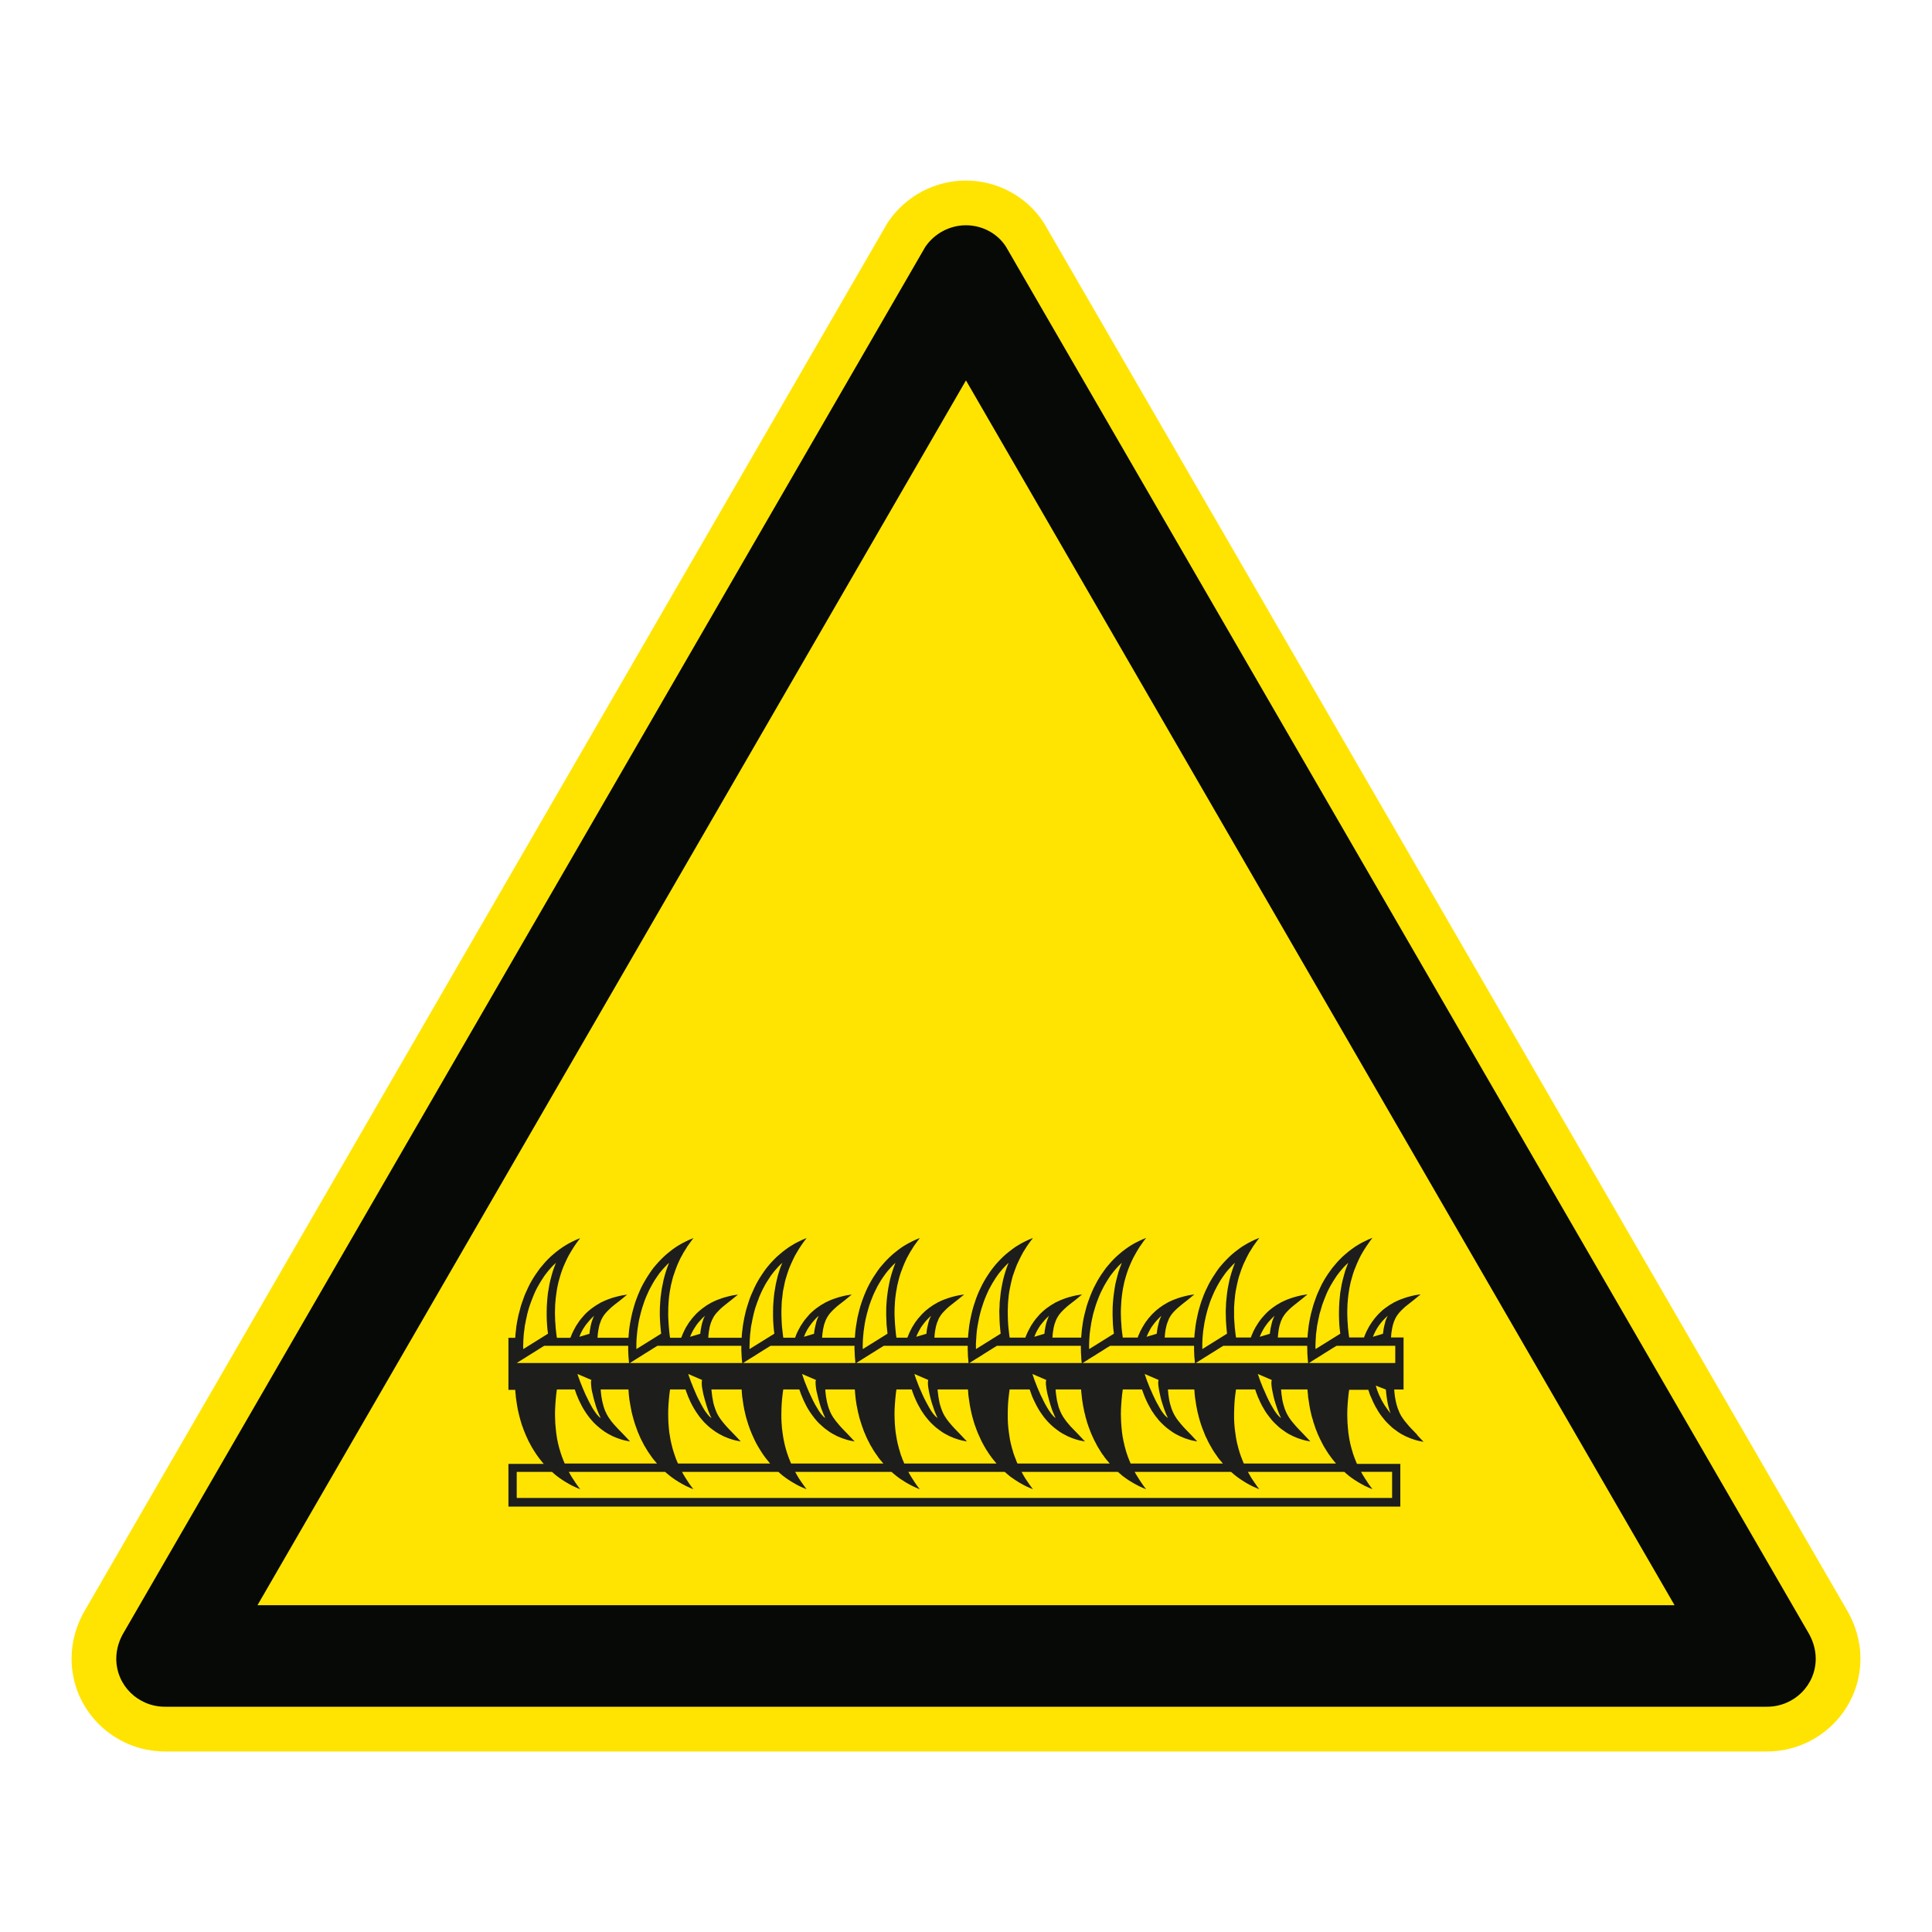
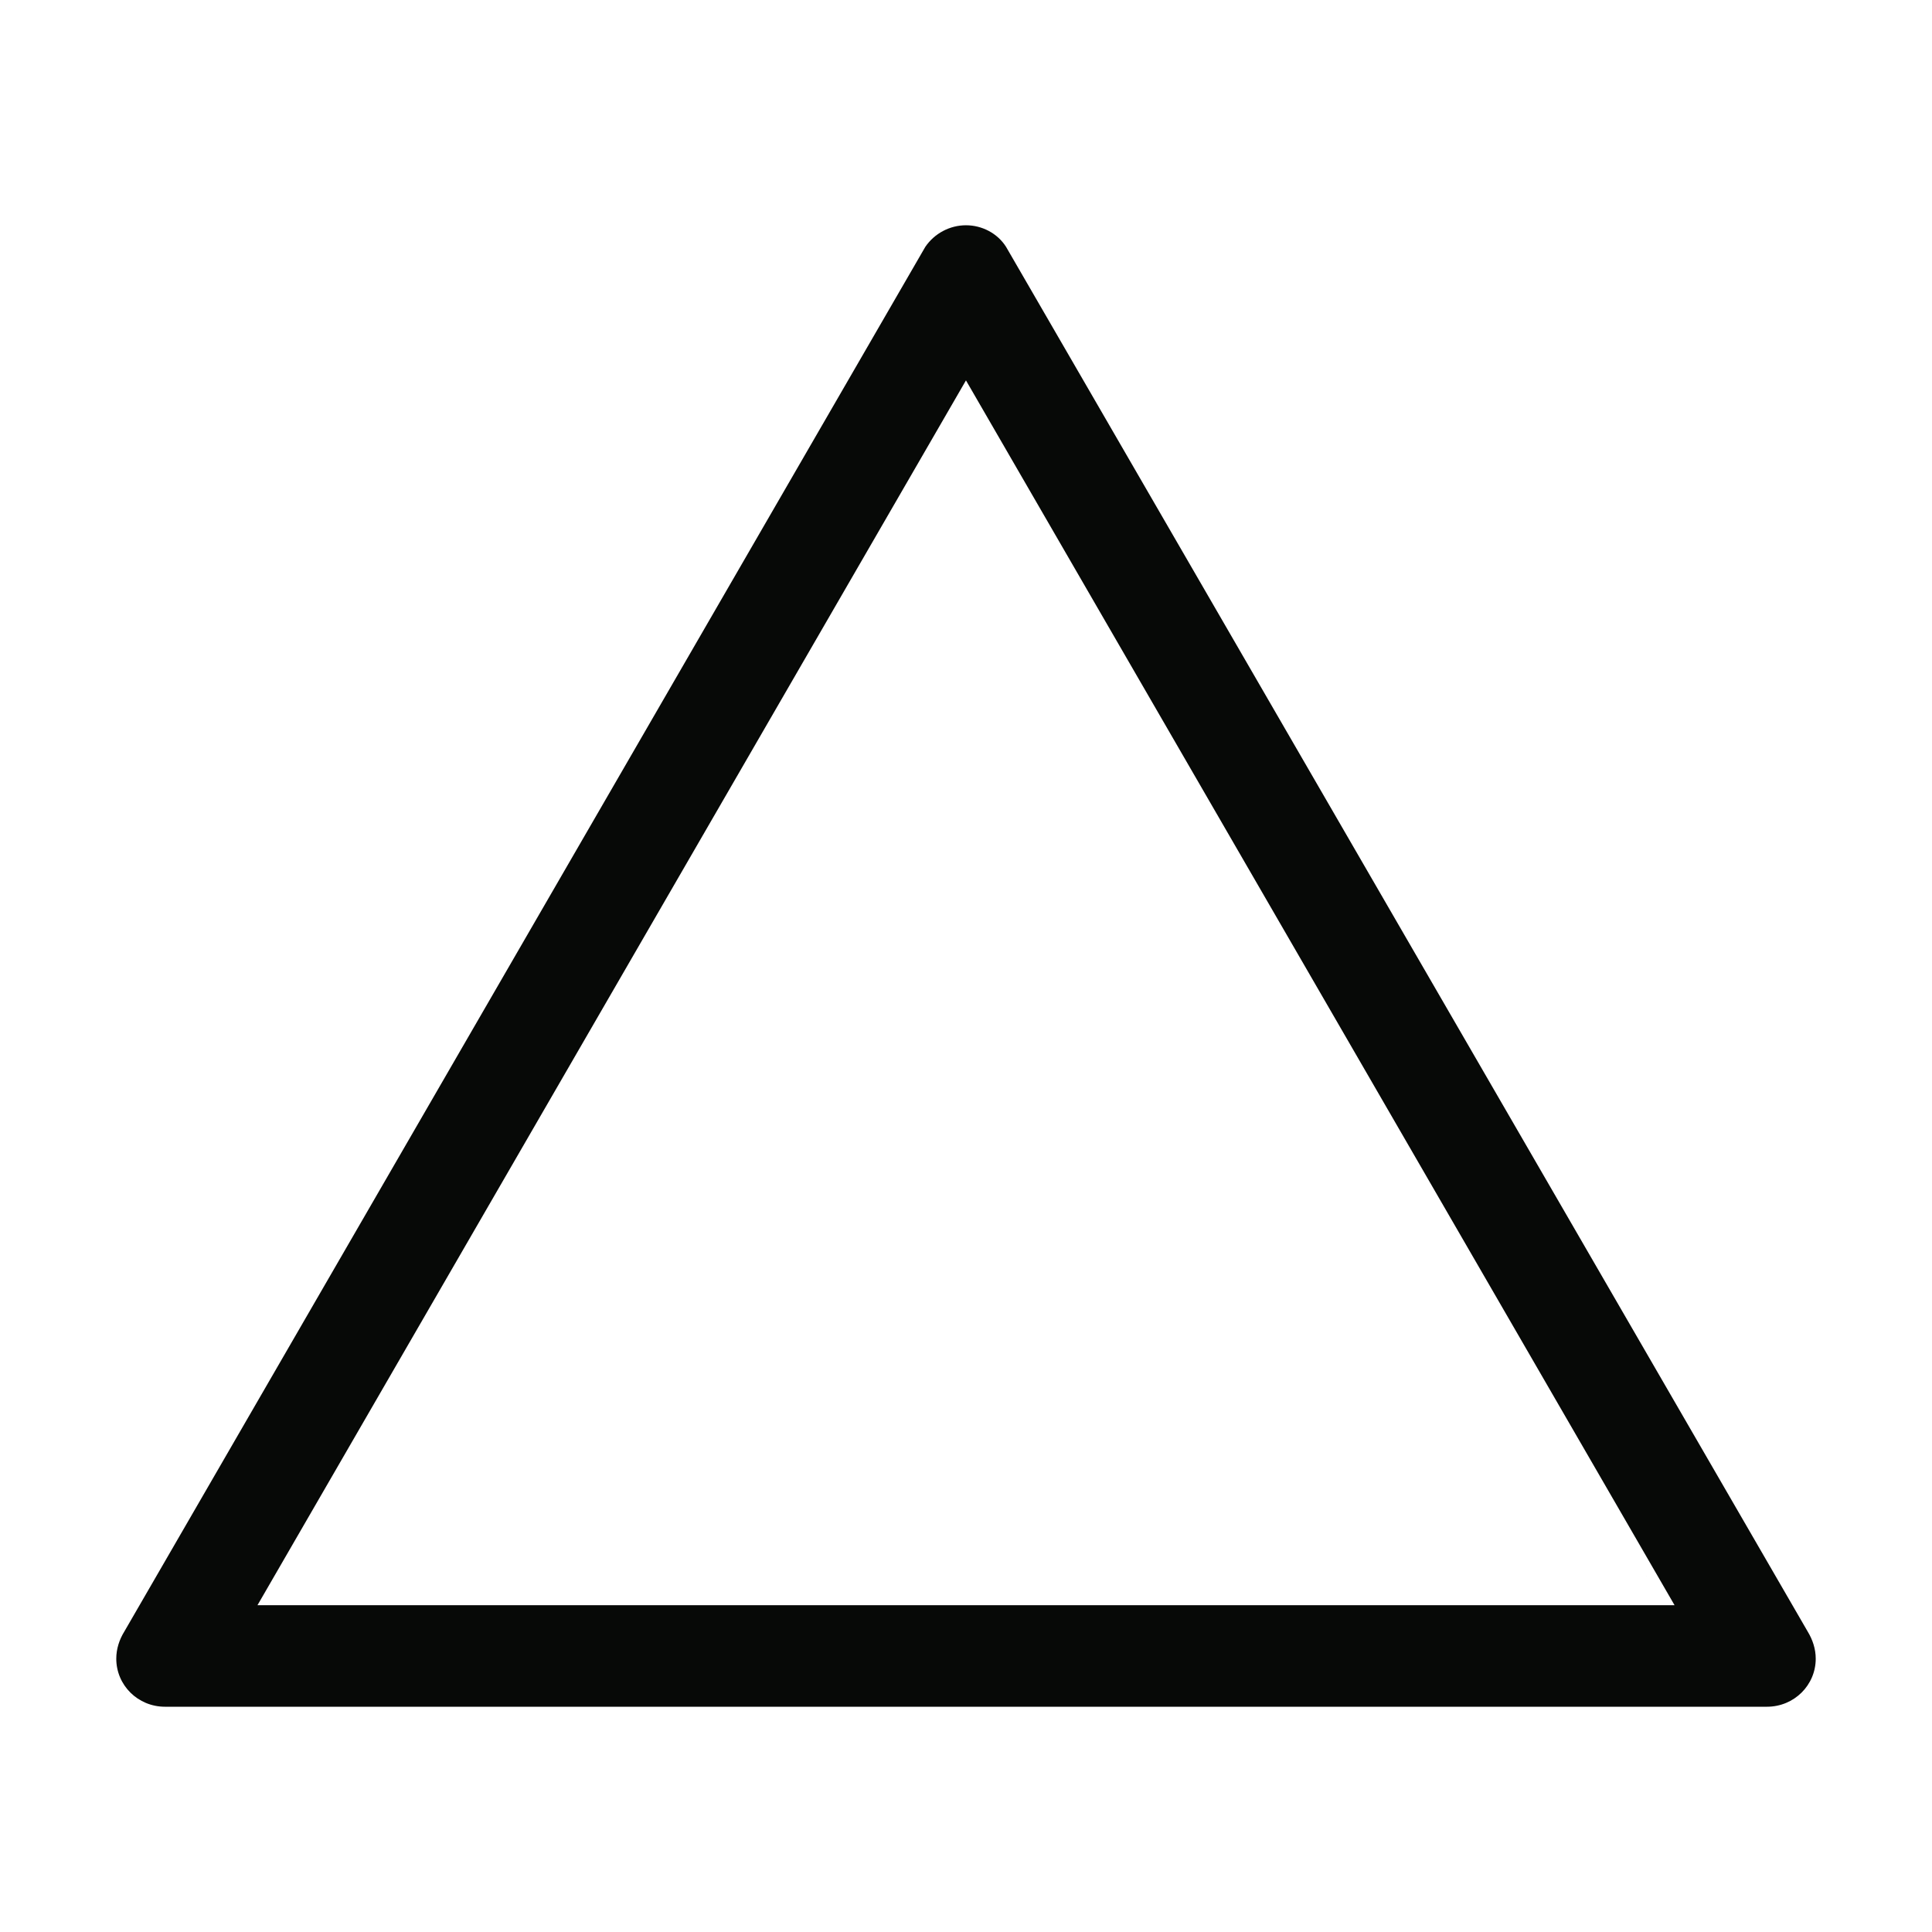
<svg xmlns="http://www.w3.org/2000/svg" viewBox="0 0 306.142 306.142">
  <g id="Calque_7" data-name="Calque 7">
-     <path d="M165.552,35.565l-.071-.122-.075-.119c-2.623-4.142-7.351-6.715-12.339-6.715-4.918,0-9.516,2.435-12.299,6.513l-.149.218-.132.228L13.603,254.92c-1.482,2.439-2.264,5.173-2.264,7.915,0,8.105,6.641,14.699,14.804,14.699h253.846c8.168,0,14.814-6.594,14.814-14.699,0-2.72-.78-5.451-2.258-7.902L165.552,35.565Z" style="fill: #ffe401;" />
-   </g>
+     </g>
  <g id="Calque_1" data-name="Calque 1">
-     <path d="M224.559,227.336l-.878-.913-.392-.417-.357-.423-.333-.401-.298-.407-.138-.21-.135-.207-.119-.223-.126-.229-.097-.241-.1-.254-.109-.257-.078-.266-.091-.285-.072-.282-.075-.317-.056-.329-.063-.348-.044-.354-.044-.392-.031-.404h1.483v-8.242h-1.991l.035-.36.022-.329.05-.311.047-.301.057-.285.059-.273.072-.254.075-.235.078-.226.104-.229.091-.213.104-.191.119-.195.122-.182.138-.176.129-.166.301-.326.345-.335.357-.326.423-.332.909-.718,1.062-.869-.432.06-.436.069-.42.094-.417.104-.408.107-.37.122-.389.135-.357.132-.367.154-.338.163-.333.16-.326.201-.316.179-.301.21-.298.207-.285.213-.27.223-.254.241-.254.238-.251.257-.225.267-.226.257-.21.285-.204.27-.197.301-.185.285-.175.298-.16.313-.169.314-.138.316-.144.333-.122.326h-2.348l-.075-.539-.063-.542-.056-.521-.034-.542-.041-.523-.015-.527-.016-.52v-.511l.016-.527.015-.505.041-.514.047-.505.056-.495.078-.511.075-.489.104-.501.103-.492.138-.495.135-.477.147-.479.166-.483.197-.476.191-.48.21-.467.226-.48.238-.464.266-.464.273-.448.304-.467.307-.445.317-.451.339-.451-.593.241-.567.273-.574.282-.536.313-.527.329-.505.361-.495.376-.461.389-.467.408-.433.429-.417.439-.389.461-.389.461-.364.499-.361.514-.329.505-.314.526-.298.542-.266.552-.257.567-.254.571-.21.58-.211.589-.194.596-.163.617-.166.615-.135.615-.119.615-.107.63-.072.624-.075.649-.044.627h-4.706l.034-.36.034-.329.041-.311.044-.301.057-.285.059-.273.078-.254.075-.235.072-.226.107-.229.091-.213.107-.191.119-.195.119-.182.135-.176.132-.166.304-.326.339-.335.376-.326.408-.332.909-.718,1.065-.869-.435.06-.432.069-.417.094-.426.104-.389.107-.389.122-.389.135-.354.132-.357.154-.351.163-.323.16-.333.201-.316.179-.298.21-.298.207-.273.213-.282.223-.26.241-.248.238-.238.257-.238.267-.229.257-.213.285-.204.27-.194.301-.176.285-.188.298-.16.313-.166.314-.135.316-.147.333-.122.326h-2.348l-.078-.539-.057-.542-.063-.521-.038-.542-.037-.523-.031-.527v-1.558l.031-.505.037-.514.054-.505.047-.495.072-.511.091-.489.107-.501.107-.492.119-.495.135-.477.16-.479.166-.483.179-.476.194-.48.229-.467.223-.48.238-.464.254-.464.285-.448.285-.467.317-.445.329-.451.339-.451-.596.241-.583.273-.555.282-.536.313-.539.329-.499.361-.492.376-.48.389-.448.408-.433.429-.42.439-.408.461-.389.461-.354.499-.338.514-.332.505-.317.526-.301.542-.266.552-.273.567-.242.571-.216.58-.216.589-.176.596-.182.617-.151.615-.132.615-.122.615-.104.63-.075.624-.078.649-.044.627h-4.7l.034-.36.028-.329.044-.311.041-.301.069-.285.057-.273.072-.254.081-.235.085-.226.094-.229.088-.213.104-.191.116-.195.119-.182.135-.176.135-.166.301-.326.348-.335.373-.326.401-.332.912-.718,1.062-.869-.432.06-.432.069-.42.094-.42.104-.389.107-.392.122-.383.135-.36.132-.361.154-.347.163-.326.16-.33.201-.31.179-.304.21-.301.207-.266.213-.282.223-.254.241-.257.238-.241.257-.238.267-.223.257-.21.285-.213.27-.191.301-.179.285-.181.298-.163.313-.17.314-.129.316-.153.333-.113.326h-2.37l-.069-.539-.069-.542-.057-.521-.028-.542-.044-.523-.016-.527-.018-.52v-.511l.018-.527.031-.505.028-.514.044-.505.059-.495.072-.511.078-.489.106-.501.1-.492.135-.495.135-.477.154-.479.16-.483.191-.476.198-.48.21-.467.229-.48.251-.464.26-.464.266-.448.298-.467.314-.445.313-.451.36-.451-.599.241-.583.273-.567.282-.543.313-.52.329-.511.361-.492.376-.464.389-.464.408-.435.429-.414.439-.392.461-.388.461-.357.499-.364.514-.323.505-.313.526-.289.542-.286.552-.257.567-.238.571-.223.58-.213.589-.194.596-.163.617-.163.615-.138.615-.122.615-.088.63-.088.624-.059.649-.057.627h-4.552l.031-.36.028-.329.044-.311.05-.301.044-.285.072-.273.059-.254.091-.235.072-.226.094-.229.1-.213.107-.191.122-.195.116-.182.135-.176.138-.166.298-.326.345-.335.357-.326.408-.332.928-.718,1.06-.869-.448.06-.417.069-.442.094-.398.104-.407.107-.386.122-.376.135-.357.132-.357.154-.345.163-.345.16-.316.201-.314.179-.301.21-.298.207-.285.213-.269.223-.267.241-.254.238-.241.257-.226.267-.222.257-.226.285-.198.27-.194.301-.194.285-.157.298-.169.313-.163.314-.151.316-.138.333-.132.326h-2.483l-.075-.539-.06-.542-.06-.521-.044-.542-.031-.523-.016-.527-.012-.52v-.511l.012-.527.016-.505.031-.514.053-.505.05-.495.075-.511.088-.489.106-.501.106-.492.119-.495.129-.477.166-.479.169-.483.179-.476.194-.48.222-.467.232-.48.235-.464.251-.464.282-.448.289-.467.313-.445.329-.451.345-.451-.595.241-.589.273-.552.282-.539.313-.539.329-.495.361-.489.376-.48.389-.452.408-.432.429-.42.439-.404.461-.37.461-.376.499-.348.514-.326.505-.313.526-.298.542-.27.552-.272.567-.238.571-.226.58-.194.589-.197.596-.176.617-.147.615-.138.615-.119.615-.106.63-.075.624-.069.649-.05.627h-5.323l.025-.36.031-.329.044-.311.05-.301.056-.285.06-.273.075-.254.072-.235.094-.226.091-.229.085-.213.109-.191.119-.195.116-.182.138-.176.135-.166.31-.326.332-.335.37-.326.408-.332.915-.718,1.075-.869-.452.06-.429.069-.42.094-.423.104-.385.107-.389.122-.373.135-.376.132-.36.154-.342.163-.329.16-.332.201-.314.179-.298.21-.298.207-.269.213-.285.223-.257.241-.251.238-.242.257-.235.267-.229.257-.21.285-.21.27-.194.301-.179.285-.182.298-.16.313-.154.314-.147.316-.135.333-.138.326h-1.734l-.075-.539-.056-.542-.047-.521-.047-.542-.028-.523-.031-.527-.016-.52v-.511l.016-.527.031-.505.028-.514.047-.505.06-.495.075-.511.091-.489.088-.501.122-.492.119-.495.132-.477.15-.479.182-.483.179-.476.194-.48.207-.467.226-.48.254-.464.254-.464.285-.448.285-.467.313-.445.333-.451.341-.451-.599.241-.583.273-.552.282-.558.313-.524.329-.508.361-.479.376-.477.389-.449.408-.435.429-.42.439-.401.461-.389.461-.361.499-.342.514-.333.505-.313.526-.301.542-.282.552-.254.567-.241.571-.223.58-.21.589-.194.596-.167.617-.15.615-.148.615-.103.615-.103.63-.091.624-.063.649-.044.627h-5.192l.028-.36.028-.329.05-.311.041-.301.062-.285.057-.273.063-.254.088-.235.078-.226.088-.229.106-.213.103-.191.119-.195.119-.182.135-.176.135-.166.298-.326.345-.335.357-.326.408-.332.928-.718,1.06-.869-.448.06-.417.069-.439.094-.401.104-.401.107-.376.122-.392.135-.357.132-.357.154-.345.163-.329.16-.326.201-.32.179-.298.21-.298.207-.286.213-.269.223-.269.241-.257.238-.235.257-.226.267-.223.257-.226.285-.194.27-.194.301-.194.285-.163.298-.169.313-.163.314-.147.316-.138.333-.116.326h-1.875l-.069-.539-.062-.542-.06-.521-.047-.542-.025-.523-.018-.527-.016-.52v-.511l.016-.527.018-.505.025-.514.063-.505.057-.495.059-.511.091-.489.107-.501.1-.492.122-.495.15-.477.147-.479.167-.483.181-.476.207-.48.213-.467.223-.48.238-.464.27-.464.267-.448.301-.467.301-.445.329-.451.345-.451-.602.241-.567.273-.568.282-.536.313-.527.329-.508.361-.496.376-.461.389-.467.408-.433.429-.42.439-.401.461-.379.461-.37.499-.345.514-.332.505-.311.526-.301.542-.269.552-.251.567-.257.571-.226.58-.194.589-.194.596-.179.617-.151.615-.135.615-.116.615-.107.63-.075.624-.078.649-.041.627h-5.282l.012-.36.044-.329.031-.311.06-.301.044-.285.063-.273.075-.254.072-.235.091-.226.091-.229.107-.213.1-.191.106-.195.135-.182.119-.176.147-.166.301-.326.332-.335.37-.326.408-.332.912-.718,1.075-.869-.448.06-.433.069-.42.094-.405.104-.404.107-.389.122-.373.135-.373.132-.36.154-.342.163-.332.16-.33.201-.313.179-.301.21-.282.207-.286.213-.269.223-.273.241-.254.238-.235.257-.242.267-.222.257-.21.285-.21.27-.198.301-.176.285-.182.298-.163.313-.15.314-.147.316-.135.333-.138.326h-1.765l-.075-.539-.06-.542-.044-.521-.044-.542-.031-.523-.028-.527-.012-.52.012-.511v-.527l.028-.505.031-.514.044-.505.059-.495.072-.511.091-.489.091-.501.119-.492.119-.495.135-.477.167-.479.163-.483.181-.476.191-.48.213-.467.223-.48.257-.464.251-.464.289-.448.282-.467.316-.445.326-.451.345-.451-.599.241-.583.273-.552.282-.555.313-.527.329-.508.361-.477.376-.479.389-.452.408-.433.429-.417.439-.408.461-.385.461-.36.499-.345.514-.326.505-.314.526-.304.542-.282.552-.254.567-.241.571-.222.58-.213.589-.179.596-.179.617-.151.615-.132.615-.122.615-.107.63-.088.624-.059.649-.044.627h-4.91l.031-.36.028-.329.047-.311.044-.301.059-.285.059-.273.06-.254.091-.235.075-.226.091-.229.103-.213.103-.191.119-.195.119-.182.138-.176.132-.166.301-.326.345-.335.357-.326.404-.332.928-.718,1.063-.869-.448.06-.42.069-.433.094-.404.104-.405.107-.388.122-.376.135-.354.132-.364.154-.345.163-.342.16-.314.201-.313.179-.301.21-.298.207-.285.213-.27.223-.273.241-.251.238-.238.257-.226.267-.226.257-.222.285-.194.27-.194.301-.198.285-.163.298-.166.313-.163.314-.15.316-.135.333-.135.326h-2.138l-.075-.539-.06-.542-.06-.521-.031-.542-.044-.523-.013-.527-.019-.52v-.511l.019-.527.013-.505.044-.514.044-.505.063-.495.072-.511.075-.489.103-.501.107-.492.135-.495.135-.477.15-.479.163-.483.179-.476.21-.48.21-.467.226-.48.239-.464.272-.464.27-.448.295-.467.301-.445.326-.451.348-.451-.599.241-.571.273-.568.282-.539.313-.524.329-.508.361-.495.376-.464.389-.464.408-.436.429-.414.439-.389.461-.389.461-.361.499-.36.514-.329.505-.313.526-.301.542-.266.552-.257.567-.254.571-.211.58-.21.589-.194.596-.16.617-.169.615-.135.615-.122.615-.103.63-.072.624-.076.649-.047.627h-1.075v8.242h1.075l.031.404.044.404.031.408.063.414.116.796.15.809.091.389.091.392.106.405.1.373.119.395.116.385.142.373.132.379.153.373.147.37.163.364.166.36.163.357.194.345.179.357.194.333.211.342.21.332.211.329.225.316.238.329.241.301.235.294.26.304h-5.599v6.769h141.328v-6.769h-6.869l-.15-.345-.132-.348-.135-.342-.122-.342-.116-.348-.103-.361-.106-.345-.091-.361-.091-.348-.075-.354-.075-.36-.057-.361-.11-.715-.069-.737-.063-.737-.028-.746-.016-.749.016-.753.041-.762.063-.768.075-.777.107-.777h3.034l.135.404.132.392.17.388.169.37.157.376.184.361.179.36.21.345.194.345.207.326.219.316.245.32.241.295.238.301.273.289.266.263.269.257.279.257.285.235.32.226.308.229.319.21.326.194.345.179.357.179.361.151.364.15.389.131.389.123.392.104.414.087.417.079-1.016-1.081ZM217.753,211.347l.216-.448.129-.222.119-.213.135-.207.144-.21.301-.401.329-.392.376-.389.392-.376-.138.301-.119.282-.107.289-.072.295-.106.436-.088.401-.06.427-.062.429-1.599.479.21-.479ZM208.455,212.865l.019-.467.031-.464.025-.464.062-.483.06-.458.06-.482.094-.461.088-.47.107-.461.094-.467.144-.461.135-.467.129-.451.169-.461.163-.433.179-.451.178-.439.197-.436.211-.417.222-.417.238-.404.245-.405.251-.389.254-.392.285-.376.285-.36.298-.345.298-.342.333-.332.329-.307-.254.655-.241.671-.191.687-.185.69-.163.708-.122.706-.119.705-.069.699-.066.724-.037.718-.019.718v.721l.019.705.037.715.066.709.088.699-3.925,2.445-.015-.451.015-.461ZM207.354,221.806l.116.796.15.809.088.389.088.392.109.405.119.373.1.395.138.385.119.373.135.379.151.373.147.37.166.364.163.36.182.357.175.345.182.357.194.333.213.342.207.332.21.329.229.316.238.329.235.301.238.294.257.304h-14.61l-.147-.345-.135-.348-.135-.342-.122-.342-.119-.348-.1-.361-.109-.345-.085-.361-.094-.348-.075-.354-.072-.36-.063-.361-.1-.715-.094-.737-.06-.737-.031-.746v-.749l.019-.753.031-.762.056-.768.091-.777.107-.777h3.038l.132.404.15.392.147.388.17.37.163.376.178.361.182.36.207.345.197.345.207.326.226.316.241.32.238.295.238.301.27.289.269.263.269.257.282.257.282.235.316.226.317.229.313.21.326.194.348.179.36.179.357.151.36.15.392.131.389.123.386.104.42.087.417.079-1.022-1.081-.875-.913-.388-.417-.36-.423-.333-.401-.298-.407-.135-.21-.132-.207-.122-.223-.122-.229-.104-.241-.103-.254-.106-.257-.072-.266-.094-.285-.069-.282-.076-.317-.062-.329-.044-.348-.06-.354-.028-.392-.05-.404h4.194l.028.404.044.404.028.408.066.414ZM201.47,219.366l.031.342.057.379.078.404.088.436.103.448.119.461.135.467.15.451.15.445.151.426.147.386.166.36.148.311-.119-.072-.122-.104-.132-.122-.138-.151-.129-.151-.138-.178-.135-.194-.135-.194-.266-.451-.282-.48-.272-.508-.26-.524-.248-.539-.238-.555-.238-.524-.21-.527-.197-.479-.163-.464-.138-.404-.122-.342,2.217.953-.025.078-.015.091-.016.119-.015.119.015.285ZM199.821,211.347l.229-.448.122-.222.116-.213.135-.207.151-.21.292-.401.338-.392.37-.389.388-.376-.135.301-.119.282-.104.289-.078.295-.103.436-.088.401-.063.427-.056.429-1.605.479.21-.479ZM190.516,213.325v-.461l.019-.467.022-.464.047-.464.044-.483.063-.458.078-.482.069-.461.104-.47.094-.461.119-.467.119-.461.135-.467.15-.451.145-.461.169-.433.182-.451.194-.439.191-.436.214-.417.216-.417.232-.404.238-.405.254-.389.272-.392.263-.376.286-.36.301-.345.317-.342.31-.332.329-.307-.251.655-.225.671-.211.687-.181.69-.148.708-.135.706-.106.705-.072.699-.075.724-.031.718-.031.718.016.721.015.705.047.715.059.709.072.699-3.919,2.445v-.451ZM189.616,215.893l.373-.229.545-.345.639-.401.718-.451.718-.448.671-.423.571-.345h13.289v.345l.015.335v.342l.013.345.031.345.015.345.031.329.041.345h-17.804l.132-.088ZM189.422,221.806l.116.796.153.809.085.389.1.392.097.405.107.373.119.395.119.385.132.373.141.379.154.373.144.37.148.364.185.36.163.357.179.345.194.357.197.333.194.342.207.332.226.329.223.316.223.329.241.301.257.294.251.304h-14.619l-.147-.345-.138-.348-.138-.342-.116-.342-.119-.348-.11-.361-.088-.345-.107-.361-.069-.348-.091-.354-.063-.36-.075-.361-.104-.715-.075-.737-.057-.737-.031-.746-.018-.749.018-.753.044-.762.06-.768.075-.777.103-.777h3.05l.141.404.147.392.148.388.163.37.169.376.178.361.194.36.194.345.191.345.226.326.213.316.235.32.244.295.235.301.27.289.269.263.269.257.289.257.285.235.31.226.317.229.31.21.332.194.339.179.367.179.357.151.357.15.389.131.389.123.389.104.417.087.423.079-1.016-1.081-.887-.913-.385-.417-.36-.423-.329-.401-.304-.407-.129-.21-.135-.207-.122-.223-.116-.229-.107-.241-.11-.254-.1-.257-.072-.266-.091-.285-.078-.282-.072-.317-.059-.329-.05-.348-.057-.354-.031-.392-.044-.404h4.188l.034.404.028.404.044.408.059.414ZM183.537,219.366l.034.342.057.379.078.404.091.436.103.448.113.461.141.467.144.451.153.445.151.426.15.386.163.36.151.311-.119-.072-.119-.104-.142-.122-.132-.151-.135-.151-.129-.178-.138-.194-.141-.194-.267-.451-.266-.48-.282-.508-.254-.524-.257-.539-.241-.555-.238-.524-.207-.527-.194-.479-.166-.464-.135-.404-.116-.342,2.214.953-.031.078-.015.091-.019.119-.012.119.012.285ZM181.895,211.347l.226-.448.119-.222.122-.213.129-.207.154-.21.301-.401.326-.392.373-.389.389-.376-.132.301-.122.282-.104.289-.072.295-.109.436-.085.401-.063.427-.063.429-1.602.479.214-.479ZM172.587,212.865l.015-.467.028-.464.028-.464.063-.483.057-.458.078-.482.075-.461.088-.47.106-.461.104-.467.132-.461.141-.467.135-.451.163-.461.163-.433.179-.451.182-.439.207-.436.211-.417.213-.417.235-.404.245-.405.248-.389.257-.392.288-.376.282-.36.298-.345.298-.342.332-.332.329-.307-.254.655-.238.671-.194.687-.181.69-.169.708-.116.706-.103.705-.088.699-.066.724-.044.718-.013.718v.721l.025.705.031.715.066.709.088.699-3.922,2.445-.013-.451.013-.461ZM171.69,215.893l.373-.229.524-.345.661-.401.715-.451.718-.448.661-.423.583-.345h13.286v.68l.015.342.013.345.015.345.034.345.028.329.028.345h-17.807l.15-.088ZM171.477,221.806l.122.796.16.809.078.389.106.392.088.405.119.373.103.395.135.385.122.373.147.379.138.373.151.37.163.364.166.36.175.357.185.345.179.357.194.333.211.342.204.332.21.329.241.316.223.329.244.301.251.294.257.304h-14.619l-.154-.345-.128-.348-.138-.342-.126-.342-.119-.348-.097-.361-.11-.345-.088-.361-.091-.348-.078-.354-.072-.36-.059-.361-.104-.715-.091-.737-.059-.737-.028-.746v-.749l.012-.753.031-.762.06-.768.091-.777.103-.777h3.176l.144.404.138.392.147.388.166.37.179.376.179.361.182.36.197.345.201.345.214.326.225.316.226.32.235.295.254.301.26.289.266.263.267.257.301.257.289.235.298.226.313.229.329.21.329.194.347.179.339.179.357.151.376.15.373.131.389.123.401.104.426.087.417.079-1.016-1.081-.884-.913-.404-.417-.36-.423-.329-.401-.282-.407-.15-.21-.122-.207-.132-.223-.106-.229-.119-.241-.1-.254-.097-.257-.091-.266-.069-.285-.075-.282-.075-.317-.063-.329-.05-.348-.05-.354-.05-.392-.025-.404h4.041l.025.404.047.404.044.408.044.414ZM165.777,219.709l.047.379.072.404.091.436.122.448.119.461.135.467.135.451.145.445.153.426.166.386.15.36.163.311-.122-.072-.135-.104-.119-.122-.135-.151-.135-.151-.132-.178-.135-.194-.135-.194-.282-.451-.276-.48-.269-.508-.251-.524-.269-.539-.241-.555-.226-.524-.207-.527-.191-.479-.169-.464-.132-.404-.122-.342,2.201.953-.016.078-.028.091-.019.119v.404l.047.342ZM164.091,211.347l.216-.448.257-.436.266-.417.32-.401.326-.392.364-.389.398-.376-.147.301-.103.282-.107.289-.088.295-.104.436-.079.401-.072.427-.044.429-1.602.479.197-.479ZM154.645,213.325v-.461l.028-.467.031-.464.028-.464.047-.483.059-.458.076-.482.087-.461.091-.47.094-.461.113-.467.122-.461.135-.467.151-.451.15-.461.16-.433.182-.451.191-.439.194-.436.213-.417.226-.417.223-.404.257-.405.238-.389.27-.392.267-.376.301-.36.285-.345.316-.342.314-.332.326-.307-.254.655-.226.671-.21.687-.179.69-.147.708-.135.706-.107.705-.072.699-.078.724-.025.718-.038.718.019.721.019.705.041.715.063.709.072.699-3.919,2.445v-.451ZM153.745,215.893l.373-.229.54-.345.658-.401.702-.451.721-.448.671-.423.571-.345h13.292v.345l.01.335v.342l.019.345.025.345.016.345.031.329.044.345h-17.807l.135-.088ZM153.551,221.806l.119.796.154.809.088.389.088.392.107.405.103.373.119.395.119.385.138.373.135.379.147.373.151.37.169.364.16.36.166.357.179.345.194.357.191.333.197.342.226.332.21.329.222.316.238.329.238.301.245.294.254.304h-14.622l-.135-.345-.153-.348-.116-.342-.138-.342-.103-.348-.104-.361-.107-.345-.087-.361-.094-.348-.072-.354-.072-.36-.062-.361-.119-.715-.075-.737-.059-.737-.031-.746-.016-.749.016-.753.05-.762.057-.768.075-.777.104-.777h2.427l.135.404.147.392.15.388.163.37.166.376.182.361.191.36.197.345.194.345.226.326.207.316.241.32.238.295.254.301.251.289.272.263.27.257.285.257.298.235.301.226.31.229.317.21.344.194.329.179.357.179.357.151.377.15.376.131.389.123.401.104.405.087.42.079-1.019-1.081-.881-.913-.388-.417-.361-.423-.333-.401-.295-.407-.135-.21-.138-.207-.119-.223-.116-.229-.106-.241-.104-.254-.091-.257-.088-.266-.091-.285-.075-.282-.06-.317-.06-.329-.063-.348-.041-.354-.05-.392-.041-.404h4.816l.034.404.025.404.05.408.057.414ZM147.071,219.709l.059.379.075.404.091.436.107.448.116.461.135.467.151.451.15.445.147.426.154.386.16.36.153.311-.119-.072-.123-.104-.135-.122-.132-.151-.138-.151-.132-.178-.138-.194-.135-.194-.266-.451-.269-.48-.273-.508-.27-.524-.251-.539-.242-.555-.235-.524-.214-.527-.178-.479-.182-.464-.135-.404-.103-.342,2.201.953-.031.078-.013.091-.019.119v.404l.031.342ZM145.393,211.347l.226-.448.122-.222.116-.213.138-.207.147-.21.298-.401.332-.392.373-.389.389-.376-.132.301-.119.282-.11.289-.072.295-.104.436-.091.401-.063.427-.041.429-1.62.479.21-.479ZM136.715,212.865l.016-.467.028-.464.047-.464.041-.483.066-.458.069-.482.078-.461.088-.47.107-.461.116-.467.125-.461.132-.467.135-.451.166-.461.163-.433.179-.451.182-.439.207-.436.213-.417.207-.417.238-.404.242-.405.251-.389.273-.392.27-.376.285-.36.301-.345.31-.342.314-.332.329-.307-.251.655-.226.671-.21.687-.179.69-.153.708-.132.706-.103.705-.091.699-.063.724-.044.718-.013.718v.721l.031.705.025.715.075.709.079.699-3.922,2.445-.015-.451.015-.461ZM135.816,215.893l.376-.229.54-.345.639-.401.721-.451.718-.448.674-.423.568-.345h13.289v.68l.019.342.009.345.016.345.034.345.025.329.031.345h-17.807l.148-.088ZM135.609,221.806l.119.796.163.809.075.389.107.392.087.405.119.373.119.395.122.385.132.373.135.379.135.373.166.37.15.364.163.36.182.357.179.345.179.357.21.333.194.342.207.332.229.329.226.316.219.329.242.301.254.294.254.304h-14.622l-.147-.345-.135-.348-.135-.342-.119-.342-.119-.348-.107-.361-.103-.345-.091-.361-.088-.348-.072-.354-.075-.36-.063-.361-.106-.715-.091-.737-.054-.737-.034-.746v-.749l.016-.753.031-.762.059-.768.088-.777.104-.777h2.546l.147.404.138.392.166.388.151.37.178.376.176.361.178.36.194.345.213.345.21.326.223.316.241.32.223.295.254.301.257.289.266.263.285.257.285.257.282.235.317.226.301.229.326.21.332.194.342.179.342.179.363.151.373.15.389.131.388.123.389.104.417.087.42.079-1.016-1.081-.884-.913-.389-.417-.357-.423-.332-.401-.295-.407-.151-.21-.119-.207-.138-.223-.106-.229-.116-.241-.091-.254-.107-.257-.087-.266-.076-.285-.075-.282-.072-.317-.06-.329-.063-.348-.044-.354-.047-.392-.028-.404h4.684l.031.404.028.404.047.408.044.414ZM129.245,219.366l.031.342.047.379.075.404.107.436.104.448.119.461.132.467.138.451.147.445.169.426.145.386.166.36.15.311-.119-.072-.138-.104-.116-.122-.135-.151-.138-.151-.132-.178-.138-.194-.132-.194-.269-.451-.286-.48-.269-.508-.254-.524-.254-.539-.254-.555-.226-.524-.21-.527-.194-.479-.163-.464-.138-.404-.116-.342,2.213.953-.031.078-.031.091-.013.119v.119l.013.285ZM127.586,211.347l.226-.448.122-.222.132-.213.135-.207.15-.21.298-.401.329-.392.357-.389.405-.376-.132.301-.122.282-.103.289-.075.295-.104.436-.091.401-.075.427-.044.429-1.602.479.194-.479ZM118.771,213.325l.015-.461.016-.467.028-.464.031-.464.06-.483.047-.458.072-.482.094-.461.088-.47.103-.461.103-.467.122-.461.132-.467.154-.451.16-.461.169-.433.163-.451.194-.439.198-.436.207-.417.223-.417.225-.404.254-.405.257-.389.251-.392.285-.376.282-.36.301-.345.301-.342.329-.332.332-.307-.272.655-.226.671-.207.687-.17.69-.163.708-.119.706-.119.705-.075.699-.06.724-.047.718-.012.718v.721l.012.705.047.715.06.709.087.699-3.934,2.445v-.451ZM117.893,215.893l.354-.229.539-.345.662-.401.702-.451.715-.448.677-.423.567-.345h13.302l-.016.345.016.335.016.342.015.345.016.345.031.345.028.329.031.345h-17.811l.154-.088ZM117.679,221.806l.119.796.151.809.088.389.091.392.103.405.107.373.122.395.119.385.135.373.135.379.148.373.15.37.163.364.167.36.163.357.179.345.194.357.197.333.21.342.207.332.213.329.22.316.245.329.238.301.238.294.251.304h-14.603l-.147-.345-.15-.348-.122-.342-.116-.342-.119-.348-.107-.361-.106-.345-.088-.361-.088-.348-.078-.354-.075-.36-.06-.361-.119-.715-.075-.737-.06-.737-.028-.746-.012-.749.012-.753.041-.762.063-.768.075-.777.103-.777h2.455l.135.404.151.392.147.388.166.37.163.376.182.361.191.36.194.345.213.345.21.326.219.316.226.32.241.295.254.301.254.289.27.263.272.257.282.257.298.235.301.226.317.229.326.21.329.194.344.179.345.179.357.151.376.15.374.131.389.123.404.104.405.087.42.079-1.022-1.081-.881-.913-.389-.417-.361-.423-.326-.401-.298-.407-.138-.21-.135-.207-.119-.223-.119-.229-.106-.241-.103-.254-.088-.257-.091-.266-.088-.285-.075-.282-.06-.317-.059-.329-.063-.348-.044-.354-.047-.392-.044-.404h4.79l.028.404.031.404.044.408.06.414ZM111.231,219.709l.06.379.075.404.088.436.119.448.119.461.141.467.132.451.15.445.147.426.163.386.15.36.166.311-.135-.072-.119-.104-.135-.122-.138-.151-.119-.151-.132-.178-.15-.194-.135-.194-.273-.451-.266-.48-.269-.508-.273-.524-.254-.539-.235-.555-.225-.524-.211-.527-.194-.479-.163-.464-.15-.404-.107-.342,2.201.953-.028.078-.016.091-.016.119v.404l.031.342ZM109.553,211.347l.226-.448.122-.222.132-.213.135-.207.135-.21.295-.401.348-.392.357-.389.405-.376-.147.301-.119.282-.088.289-.094.295-.103.436-.076.401-.075.427-.041.429-1.621.479.21-.479ZM100.841,213.325v-.461l.019-.467.028-.464.047-.464.044-.483.06-.458.075-.482.075-.461.088-.47.107-.461.119-.467.119-.461.135-.467.15-.451.15-.461.16-.433.182-.451.194-.439.194-.436.21-.417.226-.417.226-.404.238-.405.254-.389.269-.392.266-.376.289-.36.295-.345.32-.342.313-.332.329-.307-.254.655-.229.671-.207.687-.182.69-.144.708-.141.706-.1.705-.094.699-.053.724-.047.718-.019.718v.721l.031.705.047.715.06.709.075.699-3.925,2.445v-.451ZM99.944,215.893l.377-.229.539-.345.643-.401.715-.451.724-.448.668-.423.574-.345h13.286v.68l.016.342.019.345.013.345.028.345.031.329.044.345h-17.823l.147-.088ZM99.738,221.806l.135.796.148.809.078.389.1.392.107.405.103.373.122.395.116.385.138.373.135.379.135.373.163.37.151.364.163.36.182.357.179.345.182.357.207.333.197.342.207.332.223.329.226.316.229.329.235.301.254.294.257.304h-14.622l-.15-.345-.135-.348-.135-.342-.119-.342-.116-.348-.106-.361-.107-.345-.091-.361-.088-.348-.075-.354-.075-.36-.06-.361-.103-.715-.075-.737-.063-.737-.025-.746-.019-.749.019-.753.041-.762.059-.768.075-.777.106-.777h2.828l.147.404.135.392.166.388.147.37.182.376.179.361.182.36.194.345.21.345.21.326.22.316.229.32.238.295.254.301.254.289.269.263.27.257.301.257.285.235.295.226.316.229.329.21.329.194.342.179.348.179.357.151.377.15.37.131.392.123.401.104.423.087.417.079-1.016-1.081-.887-.913-.389-.417-.373-.423-.329-.401-.285-.407-.148-.21-.119-.207-.135-.223-.107-.229-.119-.241-.103-.254-.091-.257-.088-.266-.075-.285-.076-.282-.075-.317-.06-.329-.063-.348-.041-.354-.047-.392-.031-.404h4.401l.031.404.028.404.044.408.047.414ZM93.662,219.366l.031.342.041.379.075.404.107.436.103.448.119.461.138.467.132.451.15.445.163.426.15.386.166.36.148.311-.119-.072-.135-.104-.122-.122-.132-.151-.135-.151-.135-.178-.132-.194-.138-.194-.285-.451-.266-.48-.27-.508-.254-.524-.27-.539-.238-.555-.226-.524-.21-.527-.194-.479-.166-.464-.151-.404-.103-.342,2.217.953-.028.078-.031.091-.016.119v.119l.016.285ZM91.997,211.347l.226-.448.119-.222.135-.213.138-.207.135-.21.314-.401.329-.392.357-.389.404-.376-.147.301-.107.282-.106.289-.088.295-.106.436-.072.401-.075.427-.047.429-1.599.479.191-.479ZM82.915,212.865l.015-.467.031-.464.028-.464.06-.483.06-.458.06-.482.094-.461.088-.47.107-.461.1-.467.122-.461.135-.467.147-.451.169-.461.16-.433.182-.451.179-.439.194-.436.207-.417.229-.417.235-.404.245-.405.251-.389.257-.392.285-.376.282-.36.298-.345.301-.342.329-.332.329-.307-.254.655-.238.671-.198.687-.181.69-.163.708-.119.706-.119.705-.075.699-.06.724-.044.718-.016.718v.721l.016.705.044.715.06.709.091.699-3.922,2.445-.016-.451.016-.461ZM81.88,215.981l.138-.088.373-.238.539-.335.64-.401.721-.451.718-.448.661-.423.568-.345h13.305v.68l.013.342.016.345.016.345.031.345.028.329.031.345h-17.798ZM213.502,233.647l.238.21.266.195.26.191.266.185.273.176.282.179.282.169.286.166.298.16.282.154.32.147.298.135.317.141.307.113-.248-.323-.257-.351-.238-.342-.22-.348-.232-.342-.21-.342-.207-.348-.194-.344h4.919v4.135H81.88v-4.135h5.587l.235.21.241.21.254.21.266.195.26.191.269.185.266.176.286.179.282.169.285.166.289.16.295.154.317.147.298.135.317.141.313.113-.254-.323-.254-.351-.242-.342-.225-.348-.223-.342-.225-.342-.194-.348-.194-.344h15.267l.235.21.257.21.254.21.254.195.269.191.254.185.282.176.273.179.285.169.282.166.301.16.295.154.304.147.31.135.301.141.33.113-.27-.323-.254-.351-.239-.342-.225-.348-.226-.342-.207-.342-.21-.348-.179-.344h15.262l.242.21.238.21.254.21.269.195.254.191.269.185.27.176.285.179.285.169.285.166.282.16.301.154.301.147.31.135.316.141.314.113-.254-.323-.254-.351-.241-.342-.238-.348-.226-.342-.21-.342-.194-.348-.194-.344h15.265l.238.21.254.21.254.21.257.195.254.191.27.185.288.176.267.179.282.169.285.166.298.16.298.154.301.147.301.135.313.141.329.113-.269-.323-.254-.351-.241-.342-.223-.348-.223-.342-.213-.342-.207-.348-.194-.344h15.283l.235.21.242.21.254.21.251.195.276.191.266.185.269.176.282.179.266.169.301.166.285.16.301.154.298.147.314.135.313.141.316.113-.254-.323-.257-.351-.238-.342-.238-.348-.226-.342-.21-.342-.194-.348-.191-.344h15.258l.244.21.254.21.235.21.273.195.251.191.27.185.266.176.295.179.282.169.285.166.298.16.295.154.298.147.307.135.31.141.329.113-.27-.323-.251-.351-.238-.342-.229-.348-.222-.342-.21-.342-.216-.348-.191-.344h15.268l.251.21.238.21.26.21.254.195.269.191.263.185.276.176.285.179.267.169.288.166.292.16.304.154.298.147.32.135.31.141.31.113-.263-.323-.245-.351-.238-.342-.239-.348-.222-.342-.213-.342-.194-.348-.194-.344h15.265l.242.21.254.21ZM220.145,223.712l-.197-.257-.172-.254-.185-.251-.178-.257-.148-.254-.163-.27-.153-.267-.135-.276-.132-.267-.138-.285-.119-.285-.119-.298-.104-.301-.103-.301-.094-.329,1.602.63.05.583.069.542.075.54.104.555.091.401.104.389.106.376.147.373-.207-.238ZM207.408,215.981l.154-.088.357-.229.536-.345.658-.401.709-.451.718-.448.671-.423.589-.345h9.292v2.731h-13.684Z" style="fill: #1d1d1b;" />
    <polygon points="260.89 249.722 260.891 249.723 260.96 249.682 260.888 249.717 260.89 249.722" style="fill: #1d1d1b;" />
  </g>
  <g id="Calque_2" data-name="Calque 2">
    <path d="M159.419,39.116c-1.362-2.151-3.808-3.42-6.352-3.42-2.542,0-4.978,1.269-6.445,3.42L19.694,258.542c-.782,1.266-1.269,2.734-1.269,4.292,0,4.198,3.42,7.612,7.718,7.612h253.847c4.301,0,7.727-3.414,7.727-7.612,0-1.558-.497-3.026-1.269-4.292L159.419,39.116ZM265.342,254.357H40.806l.005-.009h-.005l107.77-186.309,4.49-7.763,4.491,7.763,107.785,186.309h-.005l.005.009Z" style="fill: #070907;" />
  </g>
</svg>